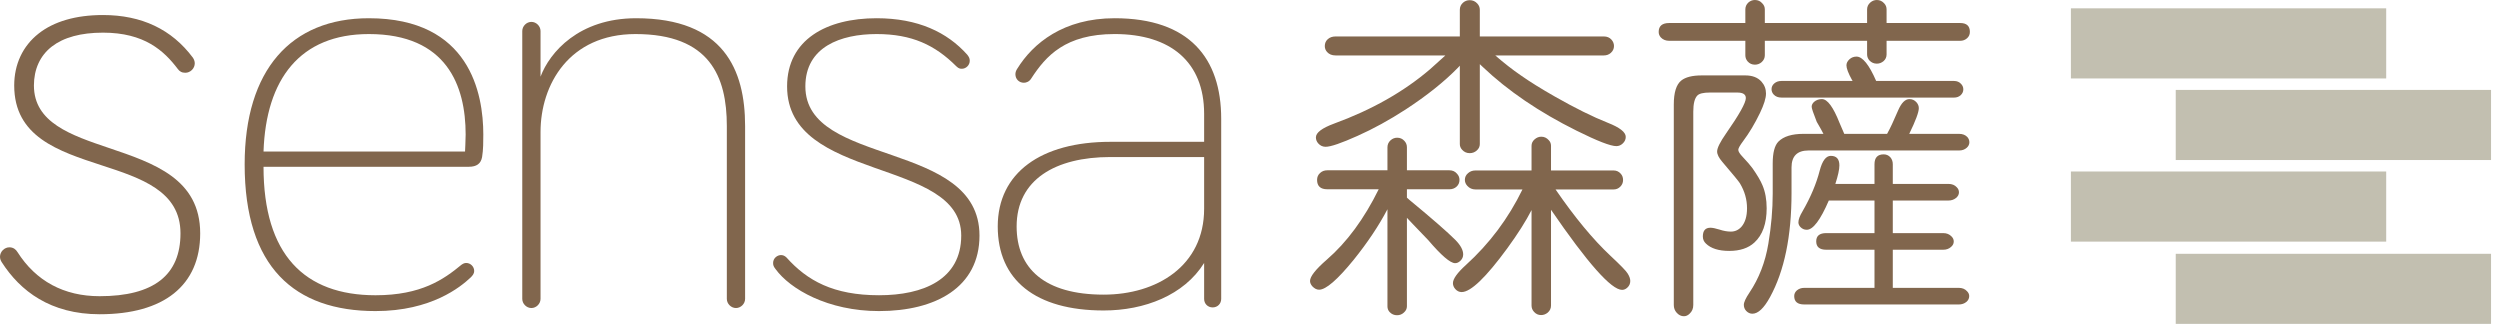
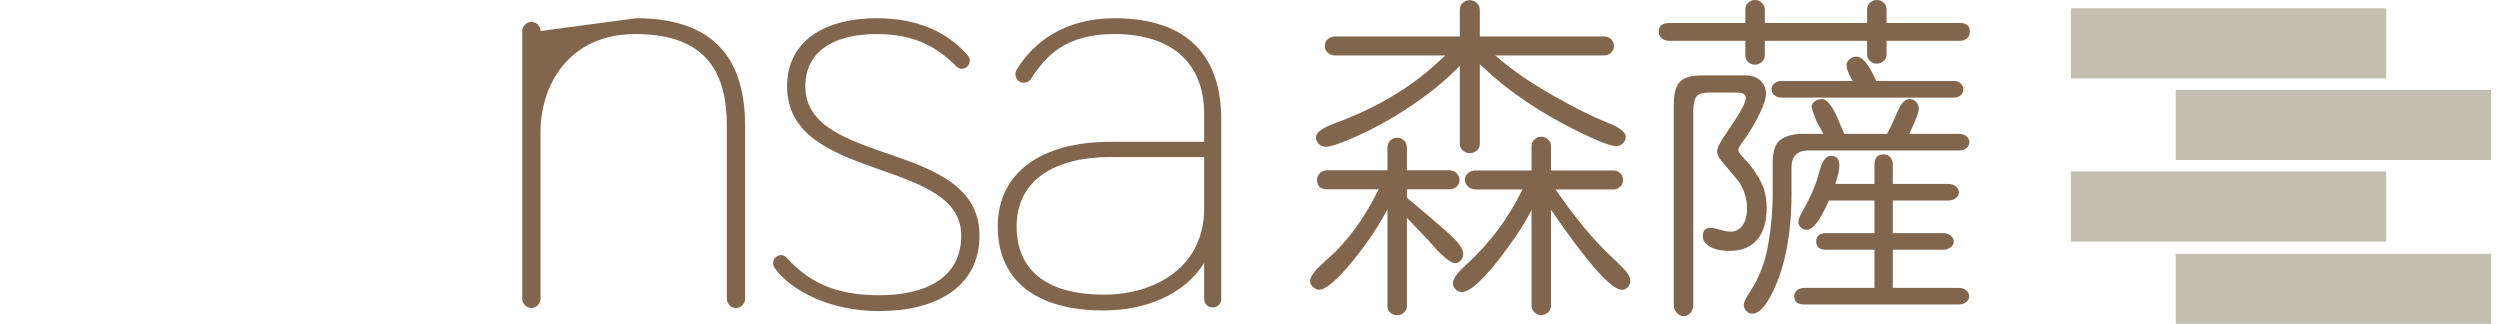
<svg xmlns="http://www.w3.org/2000/svg" width="247px" height="32px" viewBox="0 0 247 32" version="1.1">
  <title>Group 34</title>
  <g id="Page-1" stroke="none" stroke-width="1" fill="none" fill-rule="evenodd">
    <g id="00_index_a-3" transform="translate(-364, -5946)">
      <g id="Group-21" transform="translate(200, 5311)">
        <g id="Group-34" transform="translate(164, 635)">
          <path d="M109.043,29.11 L109.043,29.11 C103.209,29.11 100.443,26.523 100.443,22.373 C100.443,17.74 104.292,15.515 109.706,15.515 L118.968,15.515 L118.968,20.629 C118.968,26.282 114.277,29.11 109.043,29.11 M110.126,3.364 C115.661,3.364 118.968,6.131 118.968,11.245 L118.968,14.012 L109.706,14.012 C102.847,14.012 98.577,17.08 98.577,22.373 C98.577,27.666 102.307,30.675 109.043,30.675 C113.074,30.675 116.984,29.17 118.968,25.982 L118.968,29.531 C118.968,30.012 119.33,30.373 119.81,30.373 C120.292,30.373 120.654,30.012 120.654,29.531 L120.654,11.725 C120.654,5.77 117.525,1.801 110.126,1.801 C105.074,1.801 102.066,4.267 100.501,6.794 C100.381,6.973 100.322,7.154 100.322,7.334 C100.322,7.816 100.682,8.176 101.164,8.176 C101.405,8.176 101.705,8.057 101.885,7.756 C103.329,5.531 105.255,3.364 110.126,3.364" id="Fill-19" fill="#81664D" />
-           <path d="M52.503,30.434 C52.983,30.434 53.405,30.012 53.405,29.532 L53.405,13.049 C53.405,8.358 56.231,3.365 62.789,3.365 C70.127,3.365 71.811,7.576 71.811,12.448 L71.811,29.532 C71.811,30.012 72.232,30.434 72.714,30.434 C73.194,30.434 73.616,30.012 73.616,29.532 L73.616,12.448 C73.616,6.914 71.511,1.802 62.849,1.802 C57.195,1.802 54.307,5.17 53.405,7.576 L53.405,3.065 C53.405,2.583 52.983,2.162 52.503,2.162 C52.021,2.162 51.6,2.583 51.6,3.065 L51.6,29.532 C51.6,30.012 52.021,30.434 52.503,30.434" id="Fill-21" fill="#81664D" />
-           <path d="M46.006,13.29 L46.006,13.29 C46.006,13.771 45.946,14.974 45.946,14.974 L26.036,14.974 C26.277,7.816 29.645,3.365 36.442,3.365 C44.142,3.365 46.006,8.478 46.006,13.29 M24.172,16.237 C24.172,26.403 29.103,30.734 37.104,30.734 C42.638,30.734 45.526,28.328 46.488,27.426 C46.669,27.245 46.849,27.065 46.849,26.763 C46.849,26.343 46.488,25.982 46.067,25.982 C45.886,25.982 45.765,26.042 45.586,26.163 C43.841,27.606 41.616,29.171 37.104,29.171 C30.067,29.171 26.036,25.14 26.036,16.478 L46.308,16.478 C47.089,16.478 47.51,16.177 47.631,15.515 C47.751,14.795 47.751,13.952 47.751,13.29 C47.751,9.26 46.428,1.802 36.442,1.802 C28.743,1.802 24.172,6.914 24.172,16.237" id="Fill-23" fill="#81664D" />
+           <path d="M52.503,30.434 C52.983,30.434 53.405,30.012 53.405,29.532 L53.405,13.049 C53.405,8.358 56.231,3.365 62.789,3.365 C70.127,3.365 71.811,7.576 71.811,12.448 L71.811,29.532 C71.811,30.012 72.232,30.434 72.714,30.434 C73.194,30.434 73.616,30.012 73.616,29.532 L73.616,12.448 C73.616,6.914 71.511,1.802 62.849,1.802 L53.405,3.065 C53.405,2.583 52.983,2.162 52.503,2.162 C52.021,2.162 51.6,2.583 51.6,3.065 L51.6,29.532 C51.6,30.012 52.021,30.434 52.503,30.434" id="Fill-21" fill="#81664D" />
          <polygon id="Fill-25" fill="#C2BFB0" points="204.605 7.751 235.756 7.751 235.756 0.823 204.605 0.823" />
          <polygon id="Fill-27" fill="#C2BFB0" points="214.963 15.811 246.115 15.811 246.115 8.884 214.963 8.884" />
          <polygon id="Fill-28" fill="#C2BFB0" points="204.605 23.872 235.756 23.872 235.756 16.944 204.605 16.944" />
          <polygon id="Fill-29" fill="#C2BFB0" points="214.963 32.001 246.115 32.001 246.115 25.073 214.963 25.073" />
          <path d="M86.608,3.365 L86.608,3.365 C90.096,3.365 92.382,4.448 94.487,6.553 C94.728,6.794 94.909,6.794 95.029,6.794 C95.449,6.794 95.811,6.432 95.811,6.012 C95.811,5.771 95.751,5.651 95.57,5.41 C93.585,3.185 90.699,1.801 86.608,1.801 C81.675,1.801 77.765,3.906 77.765,8.537 C77.765,18.043 94.969,15.516 94.969,23.275 C94.969,27.605 91.239,29.17 86.849,29.17 C82.336,29.17 79.751,27.727 77.705,25.44 C77.524,25.261 77.345,25.201 77.164,25.201 C76.803,25.201 76.383,25.5 76.383,25.982 C76.383,26.223 76.441,26.343 76.622,26.583 C78.066,28.569 81.796,30.734 86.849,30.734 C92.443,30.734 96.773,28.388 96.773,23.275 C96.773,13.771 79.57,16.538 79.57,8.537 C79.57,4.628 83.059,3.365 86.608,3.365" id="Fill-30" fill="#81664D" />
          <path d="M153.688,18.717 L159.429,18.717 C159.683,18.717 159.902,18.626 160.085,18.443 C160.267,18.261 160.359,18.043 160.359,17.787 C160.359,17.533 160.281,17.324 160.126,17.158 C159.939,16.948 159.706,16.842 159.429,16.842 L153.24,16.842 L153.24,14.403 C153.24,14.182 153.163,13.995 153.008,13.839 C152.809,13.617 152.565,13.506 152.278,13.506 C152.034,13.506 151.813,13.596 151.614,13.772 C151.415,13.949 151.316,14.16 151.316,14.403 L151.316,16.842 L145.773,16.842 C145.486,16.842 145.244,16.93 145.044,17.107 C144.834,17.284 144.729,17.507 144.729,17.771 C144.729,17.992 144.811,18.192 144.977,18.369 C145.188,18.6 145.454,18.717 145.773,18.717 L150.42,18.717 C149.025,21.583 147.162,24.071 144.828,26.184 C143.977,26.957 143.55,27.555 143.55,27.975 C143.55,28.186 143.628,28.38 143.782,28.557 C143.959,28.756 144.17,28.856 144.413,28.856 C145.309,28.856 146.814,27.411 148.926,24.525 C149.966,23.098 150.762,21.842 151.316,20.757 L151.316,30.183 C151.316,30.425 151.4,30.637 151.565,30.814 C151.753,31.024 151.985,31.128 152.26,31.128 C152.505,31.128 152.726,31.045 152.925,30.879 C153.135,30.691 153.24,30.46 153.24,30.183 L153.24,20.726 C156.857,26.001 159.198,28.639 160.259,28.639 C160.447,28.639 160.617,28.568 160.773,28.424 C160.971,28.247 161.071,28.026 161.071,27.76 C161.071,27.539 160.983,27.29 160.806,27.013 C160.663,26.77 160.098,26.19 159.114,25.271 C157.389,23.656 155.581,21.471 153.688,18.717 L153.688,18.717 Z M146.206,6.339 L146.486,6.604 C148.976,8.971 152.068,11.074 155.763,12.91 C157.808,13.927 159.119,14.437 159.695,14.437 C159.939,14.437 160.154,14.345 160.342,14.162 C160.53,13.98 160.624,13.767 160.624,13.524 C160.624,13.059 160.032,12.593 158.849,12.13 C157.366,11.544 155.625,10.68 153.622,9.541 C152.26,8.766 151.133,8.065 150.238,7.434 C149.418,6.87 148.584,6.217 147.731,5.477 L158.467,5.477 C158.732,5.477 158.959,5.393 159.147,5.228 C159.357,5.039 159.462,4.813 159.462,4.547 C159.462,4.315 159.38,4.105 159.214,3.917 C159.026,3.707 158.777,3.602 158.467,3.602 L146.206,3.602 L146.206,0.963 C146.206,0.73 146.122,0.526 145.957,0.349 C145.757,0.129 145.507,0.017 145.209,0.017 C144.955,0.017 144.734,0.101 144.546,0.266 C144.336,0.453 144.231,0.686 144.231,0.963 L144.231,3.602 L131.952,3.602 C131.642,3.602 131.388,3.69 131.188,3.867 C130.99,4.044 130.89,4.271 130.89,4.547 C130.89,4.779 130.968,4.979 131.122,5.144 C131.321,5.365 131.598,5.477 131.952,5.477 L142.803,5.477 C142.139,6.085 141.636,6.539 141.294,6.837 C138.695,9.06 135.531,10.852 131.803,12.213 C130.608,12.655 130.011,13.108 130.011,13.573 C130.011,13.795 130.088,13.995 130.244,14.17 C130.442,14.393 130.685,14.503 130.973,14.503 C131.471,14.503 132.522,14.144 134.125,13.424 C135.686,12.728 137.267,11.859 138.871,10.82 C140.973,9.448 142.698,8.07 144.047,6.688 L144.231,6.489 L144.231,14.237 C144.231,14.447 144.308,14.636 144.462,14.801 C144.662,15.022 144.911,15.132 145.209,15.132 C145.475,15.132 145.708,15.045 145.906,14.868 C146.106,14.691 146.206,14.48 146.206,14.237 L146.206,6.339 Z M136.216,18.7 L131.139,18.7 C130.465,18.7 130.127,18.39 130.127,17.771 C130.127,17.495 130.226,17.268 130.426,17.091 C130.614,16.914 130.852,16.825 131.139,16.825 L137.08,16.825 L137.08,14.552 C137.08,14.276 137.185,14.044 137.395,13.855 C137.583,13.69 137.798,13.606 138.042,13.606 C138.329,13.606 138.566,13.711 138.755,13.922 C138.921,14.099 139.004,14.309 139.004,14.552 L139.004,16.825 L143.201,16.825 C143.511,16.825 143.76,16.936 143.947,17.158 C144.114,17.334 144.198,17.538 144.198,17.771 C144.198,18.048 144.098,18.274 143.898,18.451 C143.711,18.618 143.479,18.7 143.201,18.7 L139.004,18.7 L139.004,19.531 L139.286,19.779 C141.51,21.614 143.013,22.927 143.798,23.712 C144.308,24.231 144.562,24.707 144.562,25.138 C144.562,25.392 144.462,25.609 144.264,25.786 C144.108,25.93 143.943,26.001 143.765,26.001 C143.291,26.001 142.405,25.243 141.112,23.728 C140.912,23.507 140.397,22.97 139.568,22.119 L139.004,21.521 L139.004,30.266 C139.004,30.498 138.904,30.703 138.706,30.879 C138.517,31.057 138.291,31.145 138.024,31.145 C137.737,31.145 137.495,31.04 137.295,30.83 C137.15,30.674 137.08,30.486 137.08,30.266 L137.08,20.675 C136.228,22.301 135.115,23.966 133.743,25.669 C132.14,27.639 131.001,28.623 130.326,28.623 C130.095,28.623 129.872,28.512 129.662,28.292 C129.506,28.114 129.431,27.937 129.431,27.76 C129.431,27.318 129.983,26.615 131.09,25.653 C133.069,23.938 134.779,21.621 136.216,18.7 L136.216,18.7 Z" id="Fill-31" fill="#81664D" />
          <path d="M181.333,18.17 L181.333,18.17 L185.2,18.17 L185.2,16.228 C185.2,15.576 185.503,15.25 186.112,15.25 C186.366,15.25 186.581,15.343 186.76,15.531 C186.925,15.72 187.008,15.951 187.008,16.228 L187.008,18.17 L192.5,18.17 C192.854,18.17 193.131,18.28 193.329,18.501 C193.473,18.645 193.545,18.811 193.545,18.999 C193.545,19.221 193.443,19.411 193.238,19.571 C193.034,19.732 192.788,19.812 192.5,19.812 L187.008,19.812 L187.008,23.031 L191.985,23.031 C192.329,23.031 192.605,23.141 192.814,23.364 C192.958,23.507 193.031,23.672 193.031,23.861 C193.031,24.072 192.937,24.254 192.749,24.408 C192.55,24.585 192.295,24.674 191.985,24.674 L187.008,24.674 L187.008,28.44 L193.529,28.44 C193.871,28.44 194.142,28.551 194.342,28.772 C194.486,28.915 194.558,29.076 194.558,29.253 C194.558,29.474 194.468,29.663 194.292,29.818 C194.081,29.995 193.827,30.082 193.529,30.082 L178.263,30.082 C177.6,30.082 177.268,29.807 177.268,29.253 C177.268,29.032 177.357,28.845 177.534,28.689 C177.733,28.524 177.975,28.44 178.263,28.44 L185.2,28.44 L185.2,24.674 L180.437,24.674 C179.773,24.674 179.442,24.398 179.442,23.844 C179.442,23.302 179.773,23.031 180.437,23.031 L185.2,23.031 L185.2,19.812 L180.686,19.812 C179.857,21.737 179.132,22.7 178.512,22.7 L178.496,22.7 C178.263,22.7 178.059,22.612 177.882,22.433 C177.749,22.29 177.683,22.135 177.683,21.969 C177.683,21.692 177.816,21.333 178.082,20.891 C178.888,19.496 179.458,18.147 179.791,16.843 C180.045,15.88 180.409,15.399 180.884,15.399 C181.45,15.399 181.731,15.715 181.731,16.344 C181.731,16.743 181.599,17.351 181.333,18.17 L181.333,18.17 Z M183.042,7.999 L176.007,7.999 C175.72,7.999 175.482,8.082 175.293,8.248 C175.117,8.402 175.028,8.59 175.028,8.812 C175.028,9.01 175.1,9.187 175.243,9.343 C175.431,9.541 175.687,9.641 176.007,9.641 L193.063,9.641 C193.319,9.641 193.534,9.564 193.711,9.41 C193.888,9.243 193.976,9.049 193.976,8.828 C193.976,8.628 193.906,8.453 193.762,8.297 C193.584,8.099 193.352,7.999 193.063,7.999 L185.365,7.999 C184.668,6.395 184.021,5.592 183.425,5.592 C183.159,5.592 182.932,5.676 182.743,5.842 C182.533,6.03 182.428,6.234 182.428,6.455 C182.428,6.753 182.61,7.235 182.976,7.899 C182.998,7.92 183.02,7.955 183.042,7.999 L183.042,7.999 Z M186.444,13.225 L182.213,13.225 C182.046,12.838 181.892,12.478 181.748,12.147 C181.128,10.577 180.548,9.79 180.006,9.79 C179.708,9.79 179.453,9.878 179.242,10.056 C179.076,10.2 178.993,10.366 178.993,10.554 C178.993,10.698 179.158,11.19 179.491,12.031 C179.834,12.617 180.055,13.015 180.155,13.225 L178.18,13.225 C177.041,13.225 176.218,13.479 175.708,13.989 C175.331,14.376 175.144,15.094 175.144,16.146 L175.144,19.132 C175.144,20.702 175,22.351 174.713,24.076 C174.414,25.891 173.789,27.505 172.838,28.922 C172.473,29.465 172.291,29.862 172.291,30.117 C172.291,30.349 172.368,30.548 172.522,30.715 C172.699,30.902 172.904,30.995 173.137,30.995 C173.701,30.995 174.281,30.448 174.879,29.353 C176.295,26.765 177.003,23.336 177.003,19.065 L177.003,16.544 C177.003,15.426 177.562,14.867 178.678,14.867 L193.561,14.867 C193.86,14.867 194.111,14.779 194.309,14.603 C194.486,14.448 194.574,14.265 194.574,14.054 C194.574,13.866 194.508,13.696 194.375,13.54 C194.176,13.33 193.906,13.225 193.561,13.225 L188.633,13.225 C189.264,11.931 189.579,11.084 189.579,10.686 C189.579,10.475 189.502,10.283 189.348,10.106 C189.159,9.895 188.926,9.79 188.651,9.79 C188.23,9.79 187.86,10.161 187.538,10.901 C187.096,11.942 186.732,12.716 186.444,13.225 L186.444,13.225 Z M168.125,7.451 L168.125,7.451 L172.44,7.451 C173.137,7.451 173.667,7.656 174.033,8.064 C174.331,8.397 174.48,8.789 174.48,9.243 C174.48,9.696 174.281,10.337 173.883,11.167 C173.374,12.219 172.822,13.142 172.224,13.939 C171.902,14.369 171.742,14.657 171.742,14.802 C171.742,14.967 171.893,15.205 172.191,15.515 C172.61,15.958 172.925,16.323 173.137,16.61 C173.612,17.285 173.945,17.849 174.132,18.303 C174.409,18.955 174.546,19.713 174.546,20.576 C174.546,22.091 174.143,23.219 173.335,23.961 C172.738,24.513 171.909,24.79 170.847,24.79 C169.806,24.79 169.037,24.547 168.541,24.061 C168.341,23.872 168.241,23.64 168.241,23.364 C168.241,22.787 168.49,22.5 168.988,22.5 C169.198,22.5 169.497,22.561 169.885,22.682 C170.283,22.815 170.659,22.882 171.012,22.882 C171.422,22.882 171.77,22.721 172.058,22.401 C172.422,21.98 172.606,21.371 172.606,20.576 C172.606,19.713 172.373,18.894 171.909,18.121 C171.798,17.932 171.217,17.225 170.167,15.997 C169.823,15.597 169.652,15.255 169.652,14.967 C169.652,14.625 169.945,14.033 170.531,13.193 C171.837,11.322 172.489,10.155 172.489,9.69 C172.489,9.326 172.207,9.143 171.644,9.143 L168.938,9.143 C168.297,9.143 167.882,9.243 167.694,9.442 C167.428,9.718 167.296,10.249 167.296,11.034 L167.296,30.133 C167.296,30.487 167.174,30.774 166.93,30.995 C166.764,31.162 166.576,31.244 166.366,31.244 C166.101,31.244 165.863,31.128 165.654,30.895 C165.465,30.687 165.371,30.431 165.371,30.133 L165.371,10.321 C165.371,9.149 165.614,8.362 166.101,7.964 C166.521,7.622 167.197,7.451 168.125,7.451 L168.125,7.451 Z M186.394,2.274 L193.661,2.274 C194.303,2.274 194.624,2.567 194.624,3.154 C194.624,3.408 194.53,3.618 194.342,3.783 C194.154,3.95 193.927,4.032 193.661,4.032 L186.394,4.032 L186.394,5.377 C186.394,5.642 186.294,5.863 186.096,6.04 C185.896,6.207 185.675,6.289 185.432,6.289 C185.144,6.289 184.901,6.184 184.701,5.974 C184.547,5.797 184.469,5.597 184.469,5.377 L184.469,4.032 L174.365,4.032 L174.365,5.46 C174.365,5.725 174.259,5.952 174.05,6.14 C173.861,6.306 173.64,6.389 173.386,6.389 C173.098,6.389 172.86,6.284 172.671,6.073 C172.517,5.896 172.44,5.692 172.44,5.46 L172.44,4.032 L164.922,4.032 C164.58,4.032 164.304,3.923 164.093,3.701 C163.95,3.546 163.878,3.364 163.878,3.154 C163.878,2.567 164.226,2.274 164.922,2.274 L172.44,2.274 L172.44,0.93 C172.44,0.664 172.539,0.438 172.738,0.25 C172.925,0.084 173.142,0 173.386,0 C173.684,0 173.927,0.11 174.115,0.333 C174.281,0.499 174.365,0.697 174.365,0.93 L174.365,2.274 L184.469,2.274 L184.469,0.93 C184.469,0.664 184.575,0.438 184.785,0.25 C184.972,0.084 185.188,0 185.432,0 C185.719,0 185.962,0.11 186.161,0.333 C186.316,0.499 186.394,0.697 186.394,0.93 L186.394,2.274 Z" id="Fill-32" fill="#81664D" />
-           <path d="M15.257,2.538 C14.525,2.191 13.732,1.926 12.876,1.749 C12.039,1.575 11.141,1.485 10.179,1.485 C8.807,1.485 7.608,1.649 6.575,1.947 C5.473,2.264 4.559,2.731 3.822,3.31 C3.017,3.942 2.423,4.704 2.025,5.549 C1.605,6.44 1.404,7.424 1.404,8.444 C1.404,13.512 5.75,14.931 10.027,16.327 C11.983,16.966 13.925,17.599 15.383,18.593 C16.855,19.597 17.832,20.962 17.832,23.056 C17.832,24.086 17.665,24.985 17.341,25.753 C17.009,26.534 16.514,27.179 15.864,27.69 C15.193,28.217 14.352,28.611 13.35,28.872 C12.344,29.135 11.173,29.264 9.847,29.264 C8.945,29.264 8.113,29.167 7.355,28.989 C6.543,28.799 5.811,28.516 5.154,28.164 C4.443,27.783 3.818,27.317 3.268,26.796 C2.668,26.225 2.16,25.585 1.733,24.913 C1.69,24.841 1.642,24.777 1.589,24.72 C1.537,24.664 1.478,24.613 1.416,24.573 C1.345,24.528 1.271,24.494 1.192,24.471 C1.112,24.447 1.026,24.435 0.933,24.435 C0.809,24.435 0.689,24.46 0.582,24.507 C0.468,24.555 0.365,24.627 0.277,24.715 C0.19,24.801 0.12,24.906 0.072,25.019 C0.027,25.127 0,25.245 0,25.368 L0.012,25.51 L0.048,25.651 L0.101,25.78 L0.173,25.907 C0.629,26.617 1.158,27.295 1.77,27.91 C2.382,28.524 3.078,29.078 3.87,29.542 C4.662,30.008 5.548,30.383 6.539,30.643 C7.531,30.904 8.631,31.047 9.847,31.047 C11.43,31.047 12.838,30.872 14.059,30.528 C15.287,30.184 16.331,29.67 17.176,28.995 C18.033,28.311 18.685,27.466 19.121,26.471 C19.556,25.482 19.779,24.341 19.779,23.056 C19.779,20.364 18.633,18.63 16.941,17.386 C15.238,16.133 12.977,15.369 10.772,14.624 C8.884,13.985 7.038,13.361 5.66,12.441 C4.265,11.511 3.351,10.283 3.351,8.444 C3.351,7.673 3.493,6.925 3.803,6.251 C4.091,5.625 4.524,5.061 5.123,4.597 C5.688,4.16 6.402,3.807 7.282,3.569 C8.097,3.348 9.06,3.226 10.179,3.226 C11.199,3.226 12.087,3.338 12.865,3.533 C13.643,3.729 14.312,4.008 14.894,4.344 C15.474,4.679 15.973,5.073 16.411,5.494 C16.848,5.915 17.226,6.366 17.566,6.815 C17.611,6.876 17.657,6.929 17.705,6.973 C17.755,7.019 17.809,7.057 17.87,7.09 C17.932,7.122 17.997,7.148 18.069,7.164 C18.14,7.181 18.222,7.189 18.309,7.189 C18.433,7.189 18.552,7.164 18.659,7.117 C18.774,7.069 18.878,6.997 18.964,6.911 C19.052,6.823 19.124,6.719 19.17,6.606 C19.217,6.497 19.242,6.378 19.242,6.257 L19.23,6.115 L19.194,5.974 L19.14,5.841 L19.065,5.712 L19.056,5.697 C18.538,5.005 17.962,4.388 17.321,3.855 C16.695,3.335 16.009,2.893 15.257,2.538" id="Fill-33" fill="#81664D" />
        </g>
      </g>
    </g>
  </g>
</svg>